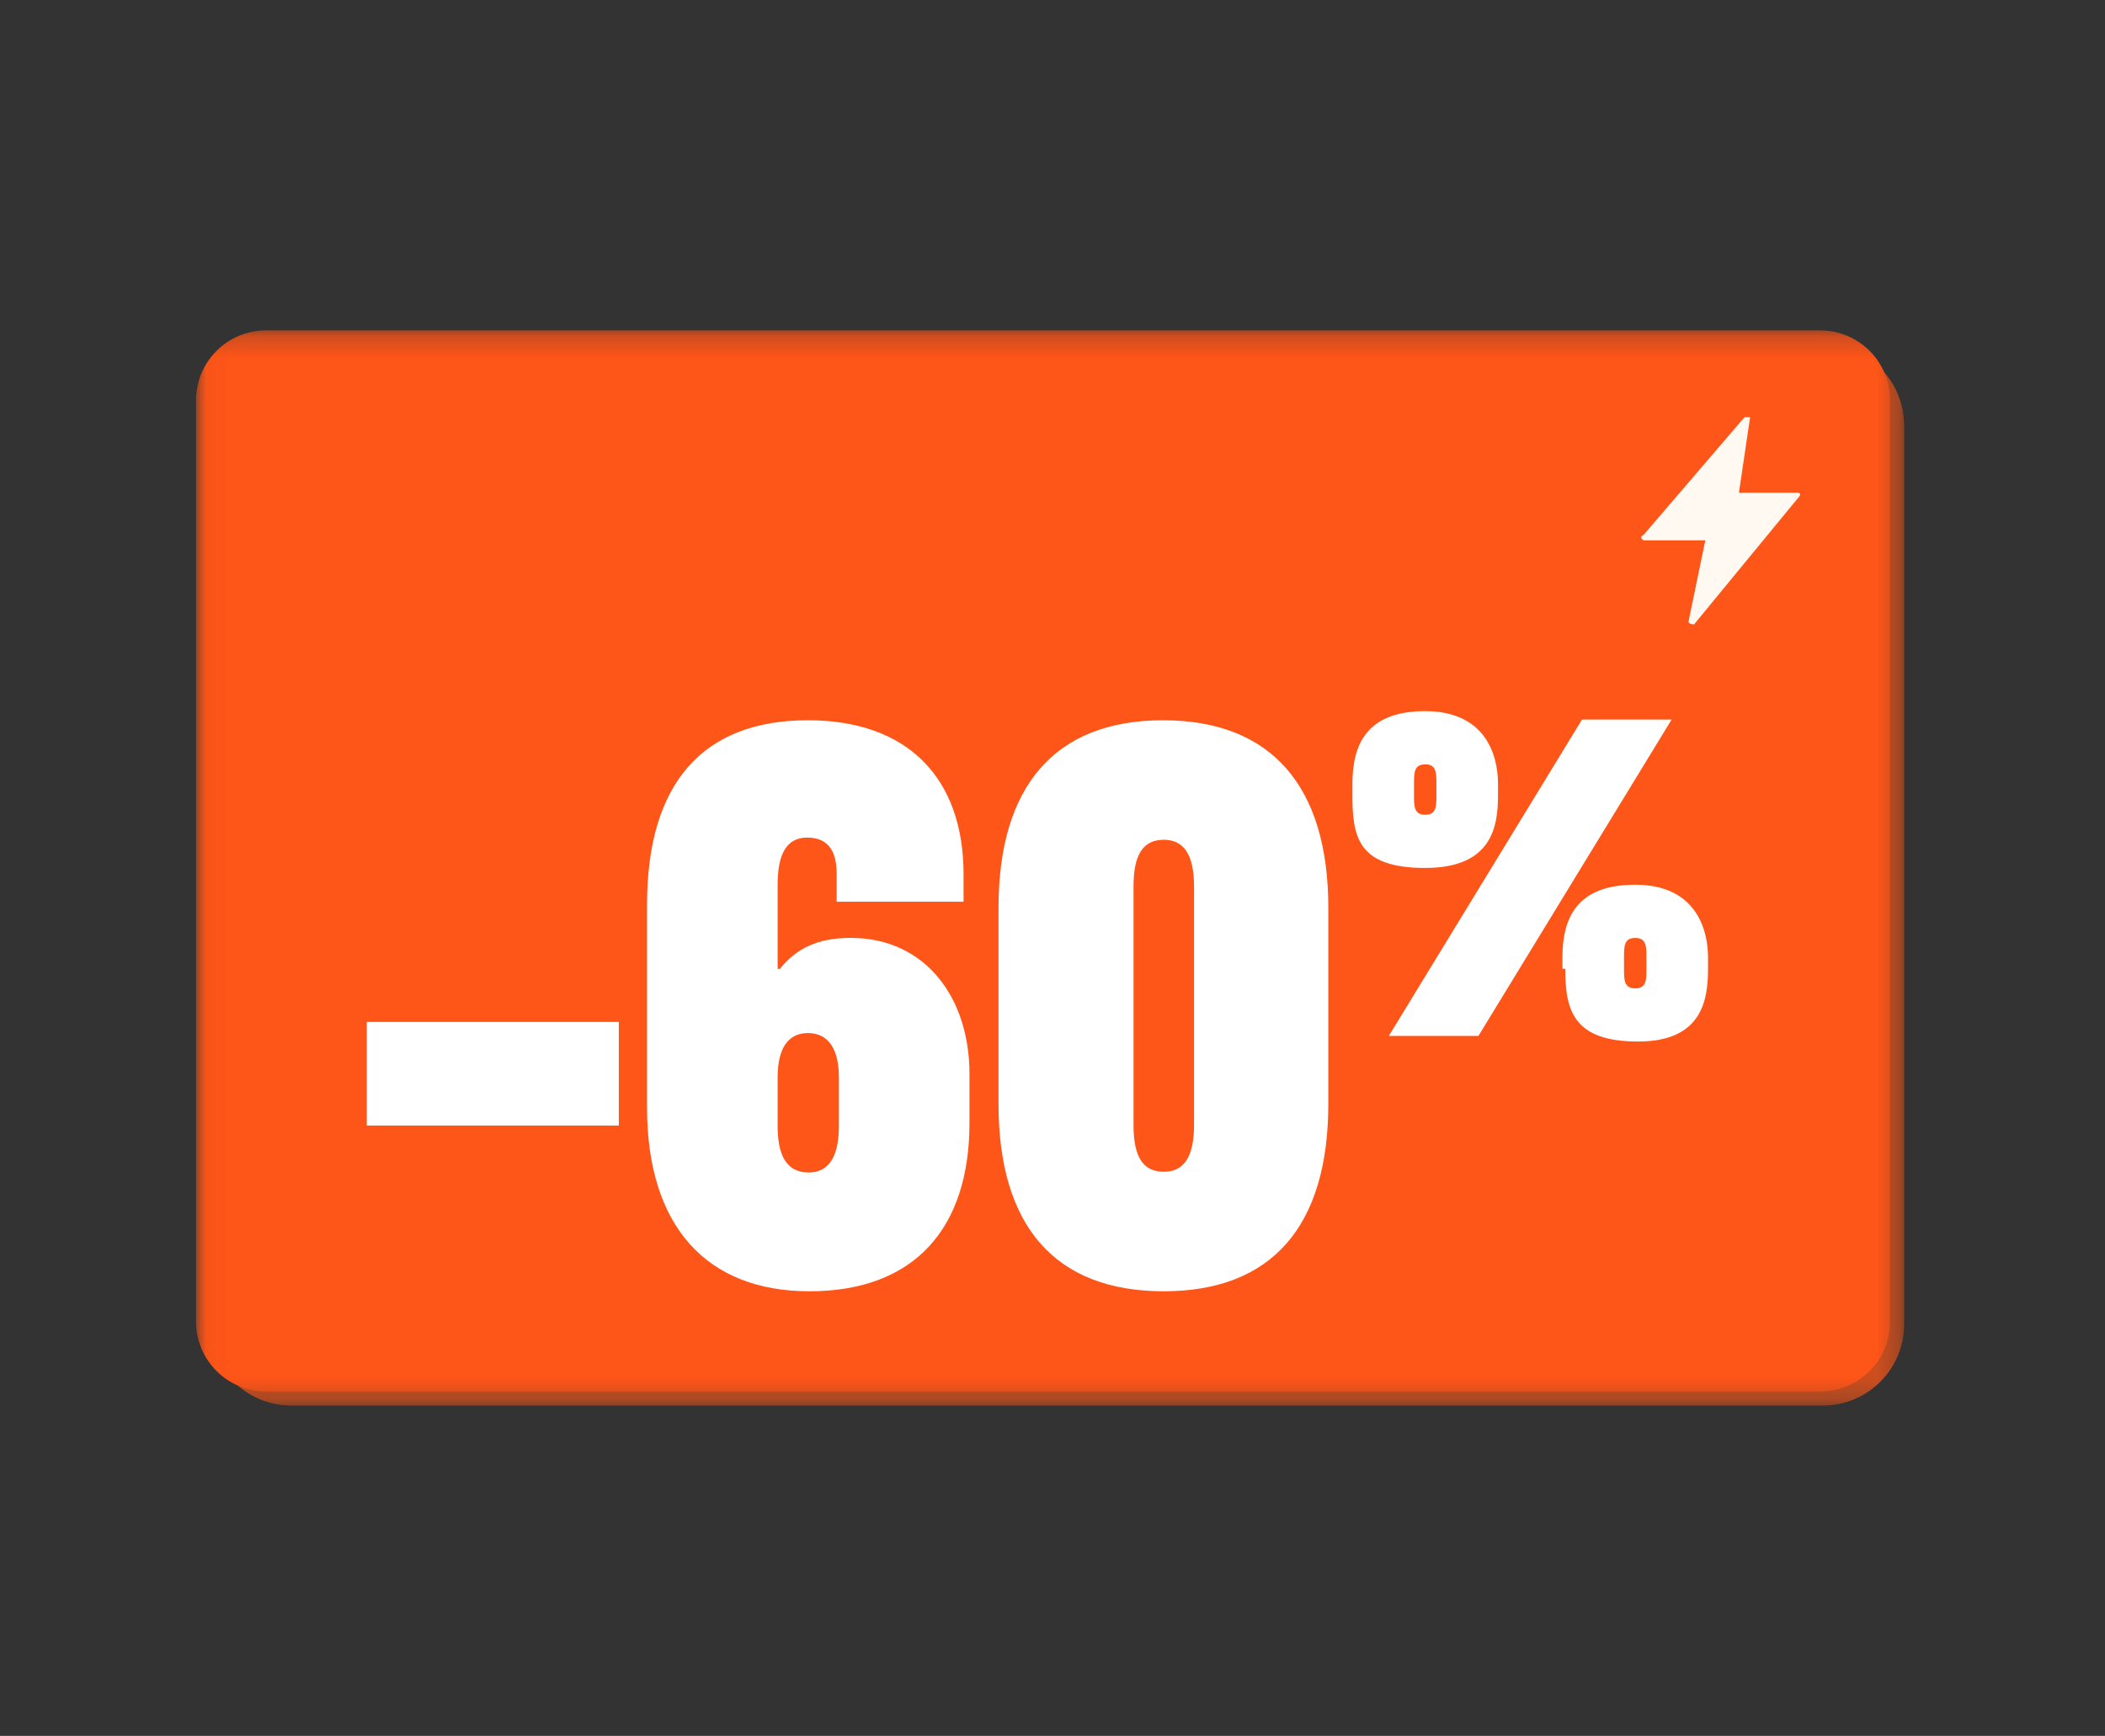
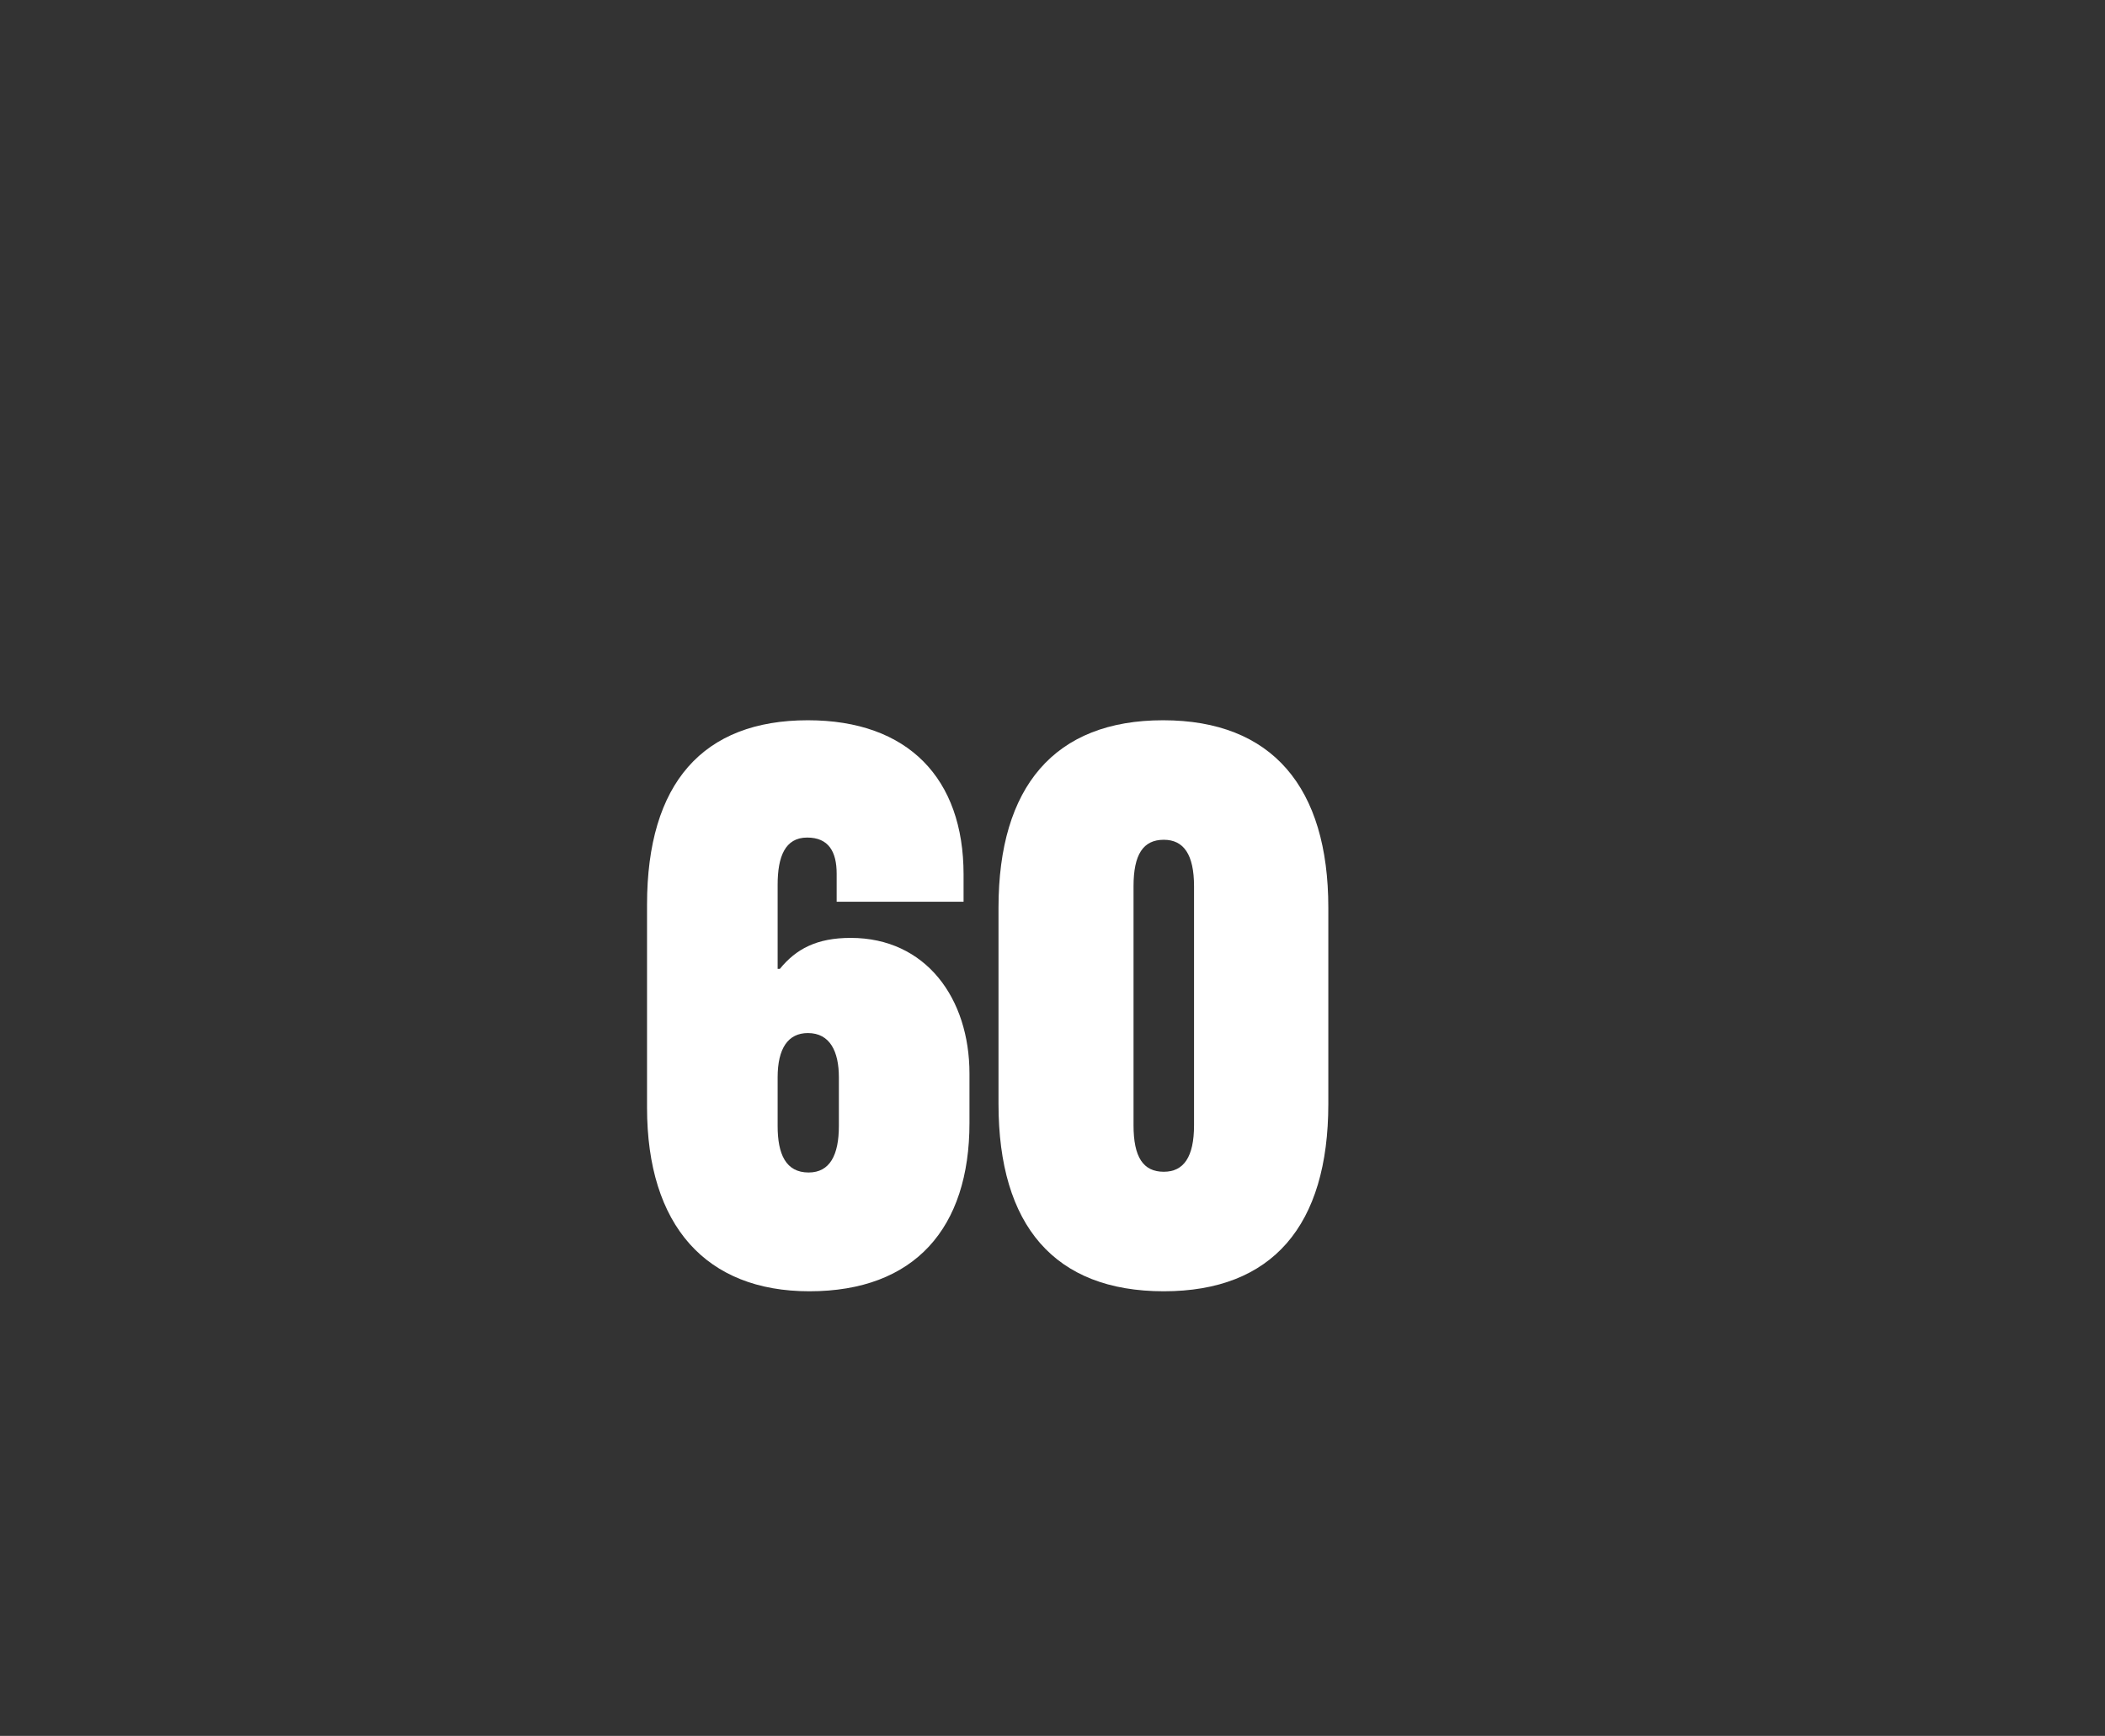
<svg xmlns="http://www.w3.org/2000/svg" width="97" height="80" viewBox="0 0 97 80" fill="none">
  <rect x="0" y="0" width="97" height="80" fill="#333333" stroke="none" />
  <mask id="mask0_4403_1329" style="mask-type:luminance" maskUnits="userSpaceOnUse" x="9" y="15" width="79" height="50">
-     <path d="M87.743 15.226H9.033V64.774H87.743V15.226Z" fill="white" />
-   </mask>
+     </mask>
  <g mask="url(#mask0_4403_1329)">
    <path d="M84 15.871H13.42C11.353 15.871 9.678 17.546 9.678 19.613V61.032C9.678 63.099 11.353 64.774 13.42 64.774H84C86.067 64.774 87.742 63.099 87.742 61.032V19.613C87.742 17.546 86.067 15.871 84 15.871Z" fill="#FF6225" />
    <g opacity="0.2">
-       <path d="M84 15.871H13.42C11.353 15.871 9.678 17.546 9.678 19.613V61.032C9.678 63.099 11.353 64.774 13.42 64.774H84C86.067 64.774 87.742 63.099 87.742 61.032V19.613C87.742 17.546 86.067 15.871 84 15.871Z" fill="black" />
-     </g>
-     <path d="M83.872 15.226H12.259C10.477 15.226 9.033 16.67 9.033 18.451V60.903C9.033 62.685 10.477 64.129 12.259 64.129H83.872C85.653 64.129 87.098 62.685 87.098 60.903V18.451C87.098 16.67 85.653 15.226 83.872 15.226Z" fill="#FE5518" />
+       </g>
+     <path d="M83.872 15.226H12.259C10.477 15.226 9.033 16.67 9.033 18.451V60.903C9.033 62.685 10.477 64.129 12.259 64.129H83.872C85.653 64.129 87.098 62.685 87.098 60.903C87.098 16.67 85.653 15.226 83.872 15.226Z" fill="#FE5518" />
    <path d="M75.744 24.903C75.744 24.903 75.486 24.774 75.744 24.645L80.389 19.226H80.647L80.131 22.709H82.84C82.84 22.709 83.098 22.709 82.84 22.968L78.066 28.774C78.066 28.774 77.808 28.774 77.808 28.645L78.582 24.903H75.744Z" fill="#FFF9F1" />
  </g>
-   <path d="M16.902 51.871V47.097H28.515V51.871H16.902Z" fill="white" />
  <path d="M37.296 59.51C32.536 59.51 29.816 56.484 29.816 51.044V41.694C29.816 36.084 32.4 33.194 37.228 33.194C41.852 33.194 44.402 35.88 44.402 40.3V41.558H38.554V40.266C38.554 39.246 38.18 38.6 37.194 38.6C36.174 38.6 35.834 39.484 35.834 40.776V44.652H35.936C36.684 43.734 37.636 43.224 39.2 43.224C42.668 43.224 44.674 46.012 44.674 49.48V51.758C44.674 56.586 42.158 59.51 37.296 59.51ZM37.262 54.036C38.248 54.036 38.656 53.22 38.656 51.894V49.65C38.656 48.46 38.248 47.61 37.228 47.61C36.31 47.61 35.834 48.324 35.834 49.65V51.894C35.834 53.186 36.208 54.036 37.262 54.036Z" fill="white" />
  <path d="M53.628 59.51C48.596 59.51 46.012 56.484 46.012 50.874V41.83C46.012 36.254 48.596 33.194 53.594 33.194C58.626 33.194 61.21 36.288 61.21 41.83V50.874C61.21 56.484 58.626 59.51 53.628 59.51ZM53.628 54.002C54.546 54.002 55.022 53.322 55.022 51.86V40.844C55.022 39.382 54.546 38.702 53.628 38.702C52.676 38.702 52.234 39.382 52.234 40.844V51.86C52.234 53.322 52.676 54.002 53.628 54.002Z" fill="white" />
-   <path d="M62.32 36.645V36.129C62.32 34.323 62.965 32.774 65.675 32.774C68.385 32.774 69.03 34.71 69.03 36.129V36.645C69.03 38.065 68.772 40 65.675 40C62.578 40 62.32 38.581 62.32 36.645ZM68.127 47.742H63.998L72.901 33.161H77.03L68.127 47.742ZM66.191 36.645V36.129C66.191 35.613 66.191 35.226 65.675 35.226C65.159 35.226 65.159 35.613 65.159 36.129V36.645C65.159 37.161 65.159 37.549 65.675 37.549C66.191 37.549 66.191 37.161 66.191 36.645ZM71.998 44.645V44.129C71.998 42.323 72.643 40.774 75.353 40.774C78.062 40.774 78.707 42.71 78.707 44.129V44.645C78.707 46.065 78.449 48 75.482 48C72.514 48 72.127 46.581 72.127 44.645H71.998ZM75.869 44.645V44.129C75.869 43.613 75.869 43.226 75.353 43.226C74.836 43.226 74.836 43.613 74.836 44.129V44.645C74.836 45.161 74.836 45.549 75.353 45.549C75.869 45.549 75.869 45.161 75.869 44.645Z" fill="white" />
</svg>